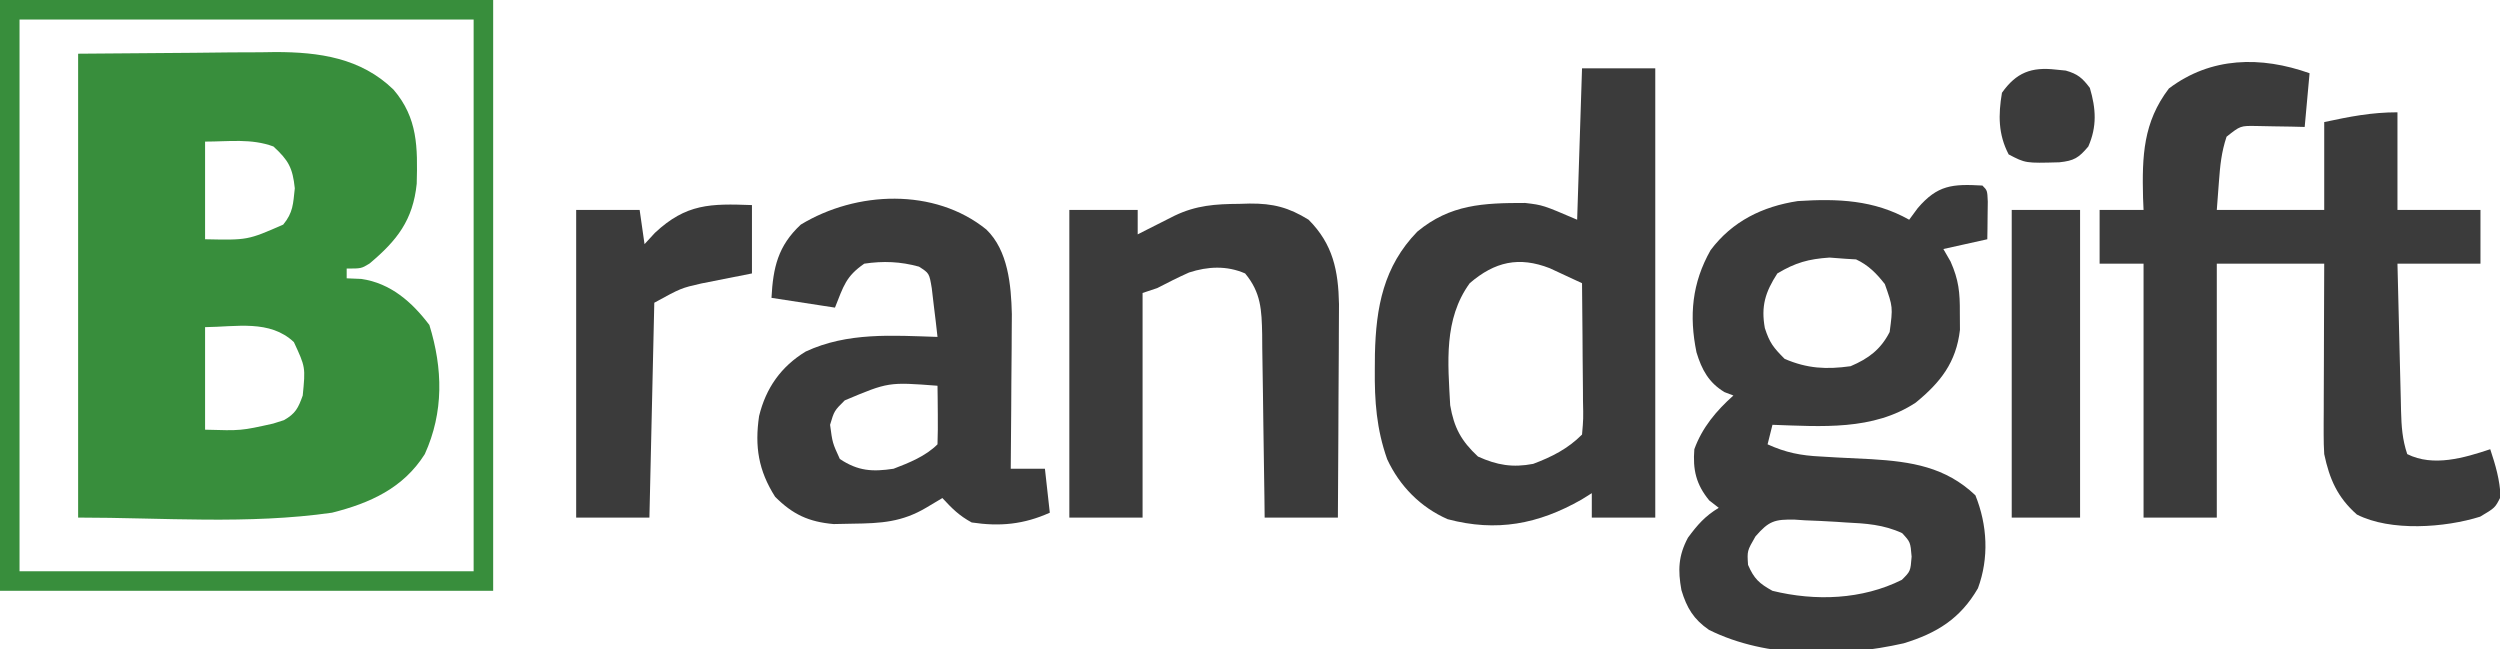
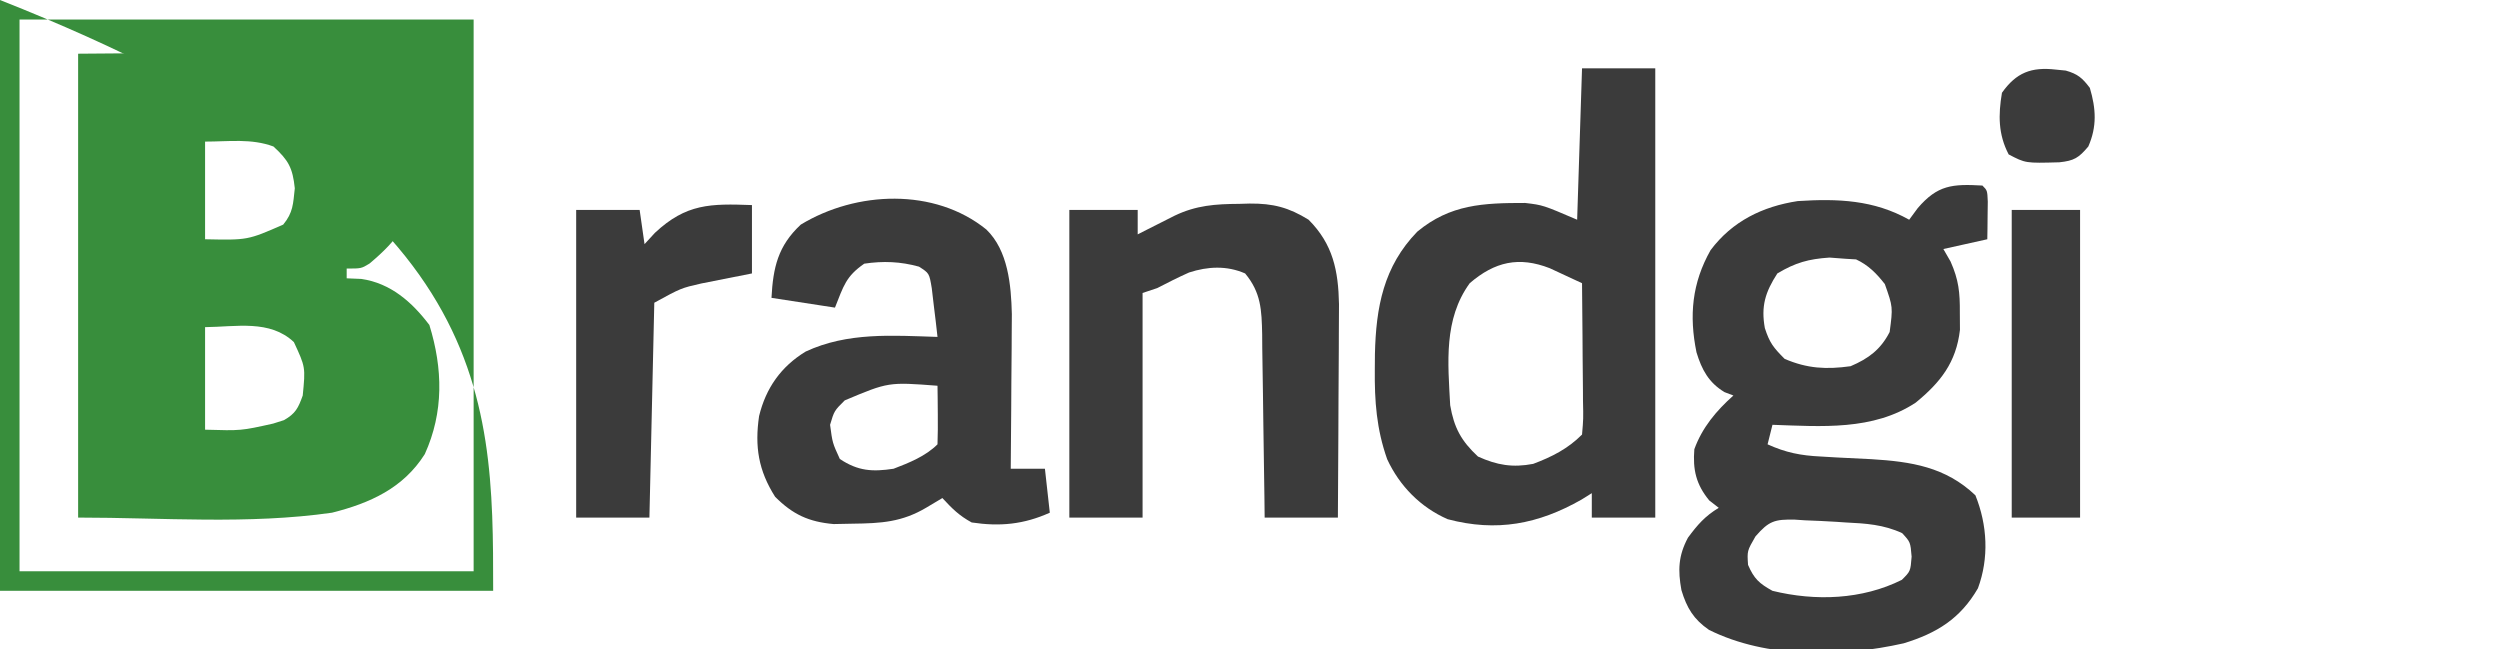
<svg xmlns="http://www.w3.org/2000/svg" version="1.1" width="512" height="133">
  <path d="M0 0 C7.879 -0.062 15.758 -0.124 23.875 -0.188 C26.342 -0.215 28.809 -0.242 31.351 -0.27 C33.336 -0.279 35.32 -0.287 37.305 -0.293 C38.312 -0.308 39.318 -0.324 40.356 -0.339 C49.372 -0.343 57.897 0.853 64.594 7.359 C69.585 13.182 69.533 19.195 69.344 26.621 C68.585 34.076 65.313 38.254 59.684 42.969 C58 44 58 44 55 44 C55 44.66 55 45.32 55 46 C55.99 46.041 56.98 46.083 58 46.125 C63.992 46.99 68.378 50.854 71.938 55.562 C74.703 64.509 74.898 73.4 71 82 C66.6 88.98 59.753 92.052 52 94 C34.838 96.452 17.337 95 0 95 C0 63.65 0 32.3 0 0 Z M26 18 C26 24.6 26 31.2 26 38 C34.721 38.186 34.721 38.186 42 35 C44.039 32.518 44.023 30.793 44.375 27.562 C43.933 23.365 43.087 21.837 40 19 C35.473 17.319 30.868 18 26 18 Z M26 56 C26 62.93 26 69.86 26 77 C33.367 77.217 33.367 77.217 39.938 75.75 C40.668 75.518 41.399 75.286 42.152 75.047 C44.536 73.696 45.08 72.555 46 70 C46.569 64.195 46.569 64.195 44.188 59.062 C39.255 54.412 32.356 55.937 26 56 Z " fill="#388E3C" transform="translate(16,11)" />
-   <path d="M0 0 C-0.33 3.63 -0.66 7.26 -1 11 C-1.904 10.977 -2.807 10.954 -3.738 10.93 C-4.918 10.912 -6.097 10.894 -7.312 10.875 C-8.484 10.852 -9.656 10.829 -10.863 10.805 C-14.164 10.747 -14.164 10.747 -17 13 C-18.054 16.162 -18.313 18.869 -18.562 22.188 C-18.707 24.106 -18.851 26.024 -19 28 C-11.74 28 -4.48 28 3 28 C3 22.06 3 16.12 3 10 C8.239 8.882 12.626 8 18 8 C18 14.6 18 21.2 18 28 C23.61 28 29.22 28 35 28 C35 31.63 35 35.26 35 39 C29.39 39 23.78 39 18 39 C18.12 44.072 18.242 49.144 18.372 54.216 C18.416 55.942 18.457 57.667 18.497 59.393 C18.555 61.873 18.619 64.352 18.684 66.832 C18.7 67.604 18.717 68.376 18.734 69.171 C18.822 72.352 18.987 74.962 20 78 C25.33 80.665 31.664 78.779 37 77 C38.096 80.288 38.967 83.278 39.125 86.75 C38 89 38 89 34.938 90.812 C27.748 93.079 16.578 93.894 9.688 90.375 C5.702 86.853 4.081 83.111 3 78 C2.918 76.657 2.882 75.311 2.886 73.966 C2.887 73.185 2.887 72.405 2.887 71.601 C2.892 70.768 2.897 69.936 2.902 69.078 C2.904 68.218 2.905 67.358 2.907 66.472 C2.912 63.731 2.925 60.991 2.938 58.25 C2.943 56.389 2.947 54.529 2.951 52.668 C2.961 48.112 2.981 43.556 3 39 C-4.26 39 -11.52 39 -19 39 C-19 56.16 -19 73.32 -19 91 C-23.95 91 -28.9 91 -34 91 C-34 73.84 -34 56.68 -34 39 C-36.97 39 -39.94 39 -43 39 C-43 35.37 -43 31.74 -43 28 C-40.03 28 -37.06 28 -34 28 C-34.035 27.166 -34.07 26.332 -34.105 25.473 C-34.31 16.966 -34.084 10.053 -28.812 3.125 C-20.207 -3.377 -9.965 -3.543 0 0 Z " fill="#3B3B3B" transform="translate(473,15)" />
  <path d="M0 0 C1 1 1 1 1.098 3.285 C1.086 4.202 1.074 5.118 1.062 6.062 C1.053 6.982 1.044 7.901 1.035 8.848 C1.024 9.558 1.012 10.268 1 11 C-1.97 11.66 -4.94 12.32 -8 13 C-7.269 14.268 -7.269 14.268 -6.523 15.562 C-4.848 19.342 -4.598 21.889 -4.625 26 C-4.613 27.763 -4.613 27.763 -4.602 29.562 C-5.377 36.25 -8.603 40.315 -13.656 44.453 C-22.396 50.222 -32.976 49.34 -43 49 C-43.33 50.32 -43.66 51.64 -44 53 C-40.284 54.688 -37.207 55.299 -33.141 55.492 C-31.466 55.591 -31.466 55.591 -29.758 55.691 C-27.435 55.813 -25.112 55.928 -22.789 56.035 C-14.585 56.535 -7.558 57.615 -1.438 63.438 C1.016 69.517 1.383 76.262 -0.918 82.48 C-4.522 88.698 -9.327 91.675 -16.125 93.75 C-28.824 96.612 -44.133 96.906 -56 91 C-59.121 88.847 -60.536 86.54 -61.645 82.859 C-62.387 78.778 -62.28 75.817 -60.312 72.125 C-58.329 69.444 -56.821 67.713 -54 66 C-54.639 65.505 -55.279 65.01 -55.938 64.5 C-58.654 61.207 -59.336 58.178 -59 54 C-57.393 49.556 -54.499 46.124 -51 43 C-51.598 42.773 -52.196 42.546 -52.812 42.312 C-56.042 40.375 -57.477 37.728 -58.559 34.156 C-60.099 26.631 -59.473 19.946 -55.672 13.23 C-51.232 7.307 -45.04 4.288 -37.816 3.18 C-29.623 2.657 -22.246 2.927 -15 7 C-14.422 6.216 -13.845 5.433 -13.25 4.625 C-9.19 -0.112 -6.185 -0.35 0 0 Z M-42 18 C-44.49 21.848 -45.363 24.718 -44.562 29.188 C-43.588 32.191 -42.835 33.165 -40.5 35.5 C-35.862 37.488 -31.975 37.691 -27 37 C-23.318 35.433 -20.84 33.582 -19 30 C-18.323 24.888 -18.323 24.888 -19.984 20.184 C-21.683 18.007 -23.356 16.301 -25.875 15.125 C-26.576 15.084 -27.277 15.043 -28 15 C-29.093 14.918 -30.186 14.835 -31.312 14.75 C-35.62 15.042 -38.285 15.785 -42 18 Z M-46.48 71.859 C-48.195 74.822 -48.195 74.822 -48 77.688 C-46.765 80.544 -45.712 81.494 -43 83 C-34.227 85.152 -24.647 84.823 -16.5 80.75 C-14.733 78.994 -14.733 78.994 -14.5 76 C-14.748 73.017 -14.748 73.017 -16.438 71.188 C-20.237 69.427 -23.88 69.199 -28 69 C-28.948 68.935 -28.948 68.935 -29.915 68.869 C-32.047 68.732 -34.177 68.642 -36.312 68.562 C-37.006 68.516 -37.7 68.469 -38.415 68.421 C-42.55 68.334 -43.723 68.68 -46.48 71.859 Z " fill="#3B3B3B" transform="translate(406,38)" />
  <path d="M0 0 C4.95 0 9.9 0 15 0 C15 30.36 15 60.72 15 92 C10.71 92 6.42 92 2 92 C2 90.35 2 88.7 2 87 C1.308 87.433 0.616 87.866 -0.098 88.312 C-8.959 93.356 -17.497 94.989 -27.52 92.332 C-33.074 89.9 -37.349 85.547 -39.903 80.059 C-42.091 73.87 -42.505 68.16 -42.438 61.625 C-42.43 60.609 -42.422 59.592 -42.415 58.545 C-42.203 48.929 -40.652 40.561 -33.734 33.438 C-26.985 27.843 -20.206 27.557 -11.648 27.566 C-8 28 -8 28 -1 31 C-0.67 20.77 -0.34 10.54 0 0 Z M-23 44 C-28.365 51.401 -27.468 60.269 -27 69 C-26.216 73.57 -24.767 76.286 -21.312 79.5 C-17.378 81.282 -14.206 81.8 -10 81 C-6.153 79.551 -2.916 77.916 0 75 C0.279 71.792 0.279 71.792 0.195 68.023 C0.191 66.996 0.191 66.996 0.187 65.947 C0.176 63.756 0.15 61.566 0.125 59.375 C0.115 57.891 0.106 56.406 0.098 54.922 C0.076 51.281 0.041 47.641 0 44 C-1.409 43.337 -2.823 42.682 -4.238 42.031 C-5.418 41.483 -5.418 41.483 -6.622 40.924 C-12.912 38.48 -17.858 39.575 -23 44 Z " fill="#3B3B3B" transform="translate(324,14)" />
  <path d="M0 0 C4.459 4.299 5.079 11.381 5.227 17.326 C5.227 18.802 5.216 20.278 5.195 21.754 C5.192 22.54 5.19 23.327 5.187 24.137 C5.176 26.612 5.151 29.087 5.125 31.562 C5.115 33.256 5.106 34.949 5.098 36.643 C5.076 40.762 5.041 44.881 5 49 C7.31 49 9.62 49 12 49 C12.495 53.455 12.495 53.455 13 58 C7.665 60.402 2.782 60.871 -3 60 C-5.575 58.589 -6.977 57.187 -9 55 C-10.072 55.639 -11.145 56.279 -12.25 56.938 C-17.275 59.933 -21.531 60.18 -27.375 60.25 C-28.661 60.276 -29.948 60.302 -31.273 60.328 C-36.374 59.879 -39.641 58.359 -43.25 54.75 C-46.684 49.353 -47.451 44.43 -46.539 38.207 C-45.14 32.48 -42.061 28.081 -37 25 C-28.408 20.997 -19.239 21.711 -10 22 C-10.228 19.872 -10.483 17.748 -10.75 15.625 C-10.889 14.442 -11.028 13.258 -11.172 12.039 C-11.684 8.956 -11.684 8.956 -13.797 7.609 C-17.579 6.563 -21.118 6.421 -25 7 C-28.775 9.613 -29.221 11.551 -31 16 C-35.29 15.34 -39.58 14.68 -44 14 C-43.673 7.783 -42.674 3.353 -38 -1 C-26.643 -7.902 -10.606 -8.586 0 0 Z M-29 35 C-31.153 37.143 -31.153 37.143 -32 40 C-31.514 43.701 -31.514 43.701 -30 47 C-26.269 49.487 -23.322 49.651 -19 49 C-15.839 47.796 -12.425 46.425 -10 44 C-9.928 41.98 -9.916 39.958 -9.938 37.938 C-9.947 36.833 -9.956 35.728 -9.965 34.59 C-9.976 33.735 -9.988 32.881 -10 32 C-20.047 31.233 -20.047 31.233 -29 35 Z " fill="#3B3B3B" transform="translate(202,47)" />
  <path d="M0 0 C0.699 -0.021 1.399 -0.041 2.119 -0.062 C6.92 -0.098 10.113 0.731 14.188 3.25 C19.191 8.253 20.279 13.71 20.415 20.543 C20.414 22.579 20.403 24.616 20.383 26.652 C20.38 27.73 20.377 28.808 20.374 29.918 C20.363 33.341 20.338 36.764 20.312 40.188 C20.302 42.516 20.293 44.845 20.285 47.174 C20.263 52.866 20.229 58.558 20.188 64.25 C15.238 64.25 10.287 64.25 5.188 64.25 C5.173 62.913 5.158 61.576 5.143 60.198 C5.085 55.232 5.008 50.265 4.925 45.299 C4.892 43.15 4.864 41.002 4.841 38.853 C4.807 35.762 4.755 32.672 4.699 29.582 C4.693 28.624 4.686 27.665 4.68 26.677 C4.572 21.773 4.467 18.185 1.188 14.25 C-2.573 12.612 -6.443 12.804 -10.297 14.059 C-12.516 15.048 -14.656 16.133 -16.812 17.25 C-17.802 17.58 -18.793 17.91 -19.812 18.25 C-19.812 33.43 -19.812 48.61 -19.812 64.25 C-24.762 64.25 -29.712 64.25 -34.812 64.25 C-34.812 43.46 -34.812 22.67 -34.812 1.25 C-30.192 1.25 -25.573 1.25 -20.812 1.25 C-20.812 2.9 -20.812 4.55 -20.812 6.25 C-20.125 5.901 -19.438 5.551 -18.73 5.191 C-17.829 4.736 -16.928 4.281 -16 3.812 C-15.107 3.36 -14.213 2.908 -13.293 2.441 C-8.802 0.284 -4.894 0.035 0 0 Z " fill="#3B3B3B" transform="translate(253.812,41.75)" />
-   <path d="M0 0 C33.33 0 66.66 0 101 0 C101 39.93 101 79.86 101 121 C67.67 121 34.34 121 0 121 C0 81.07 0 41.14 0 0 Z M4 4 C4 41.29 4 78.58 4 117 C34.69 117 65.38 117 97 117 C97 79.71 97 42.42 97 4 C66.31 4 35.62 4 4 4 Z " fill="#388E3C" transform="translate(0,0)" />
+   <path d="M0 0 C101 39.93 101 79.86 101 121 C67.67 121 34.34 121 0 121 C0 81.07 0 41.14 0 0 Z M4 4 C4 41.29 4 78.58 4 117 C34.69 117 65.38 117 97 117 C97 79.71 97 42.42 97 4 C66.31 4 35.62 4 4 4 Z " fill="#388E3C" transform="translate(0,0)" />
  <path d="M0 0 C0 4.62 0 9.24 0 14 C-3.451 14.684 -6.901 15.367 -10.352 16.051 C-14.52 17.001 -14.52 17.001 -20 20 C-20.33 34.52 -20.66 49.04 -21 64 C-25.95 64 -30.9 64 -36 64 C-36 43.21 -36 22.42 -36 1 C-31.71 1 -27.42 1 -23 1 C-22.67 3.31 -22.34 5.62 -22 8 C-21.299 7.237 -20.598 6.474 -19.875 5.688 C-13.45 -0.318 -8.484 -0.31 0 0 Z " fill="#3B3B3B" transform="translate(154,42)" />
  <path d="M0 0 C4.62 0 9.24 0 14 0 C14 20.79 14 41.58 14 63 C9.38 63 4.76 63 0 63 C0 42.21 0 21.42 0 0 Z " fill="#3B3B3B" transform="translate(412,43)" />
  <path d="M0 0 C0.681 0.067 1.361 0.134 2.062 0.203 C4.518 0.896 5.466 1.72 7 3.75 C8.265 8.026 8.48 11.653 6.688 15.75 C4.713 18.09 3.786 18.666 0.758 18.988 C-6.172 19.184 -6.172 19.184 -9.625 17.375 C-11.781 13.259 -11.763 9.291 -11 4.75 C-8.066 0.602 -4.973 -0.565 0 0 Z " fill="#3B3B3B" transform="translate(421,14.25)" />
</svg>